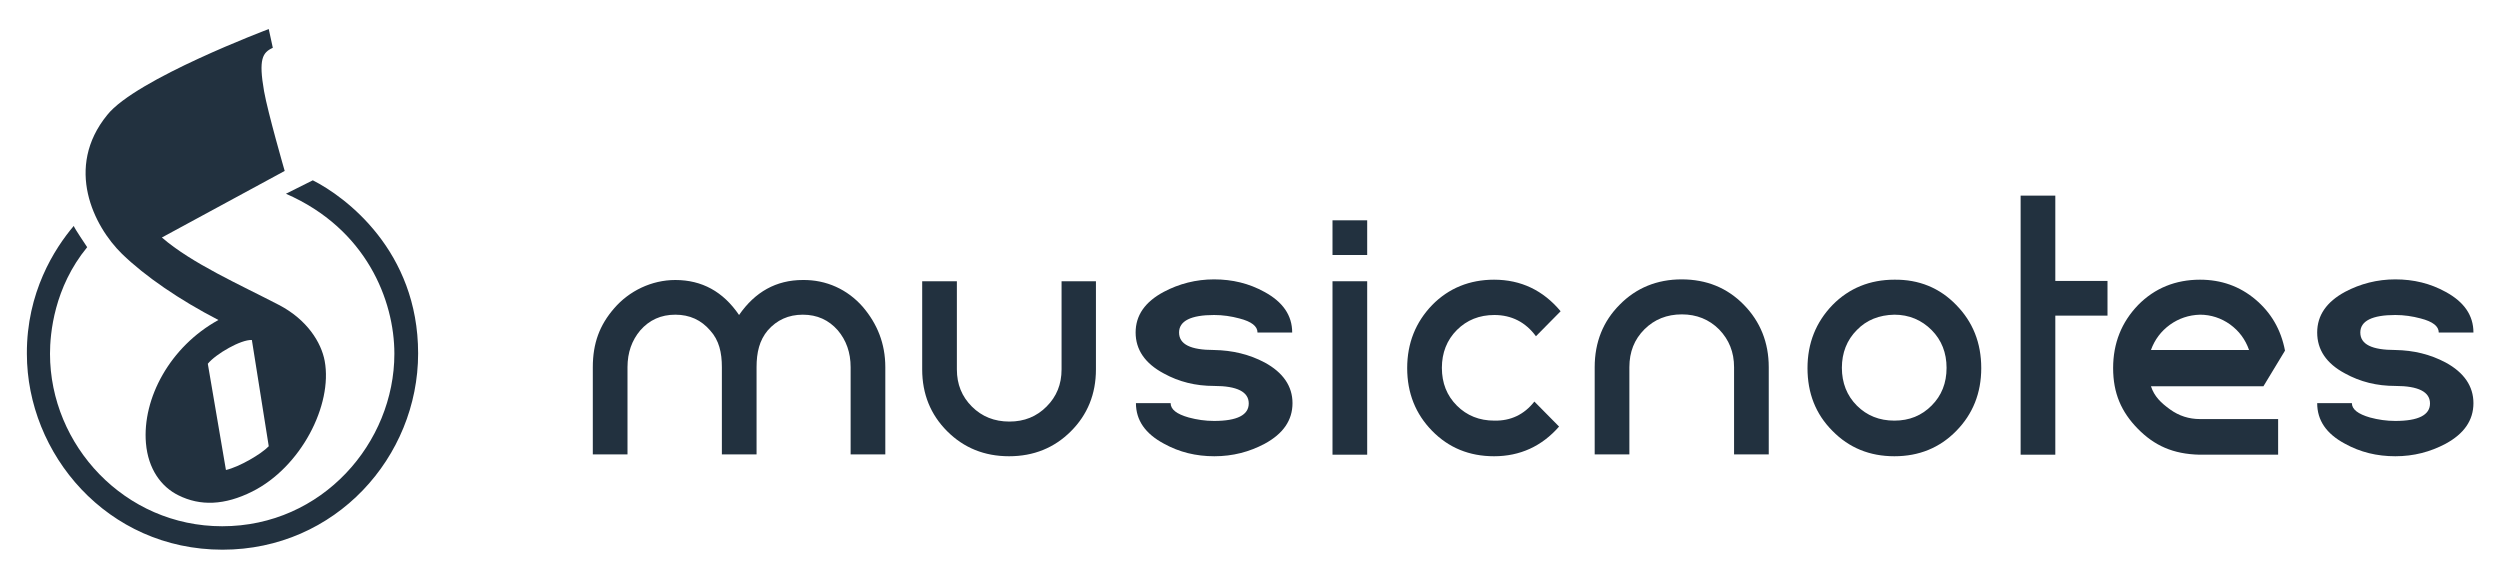
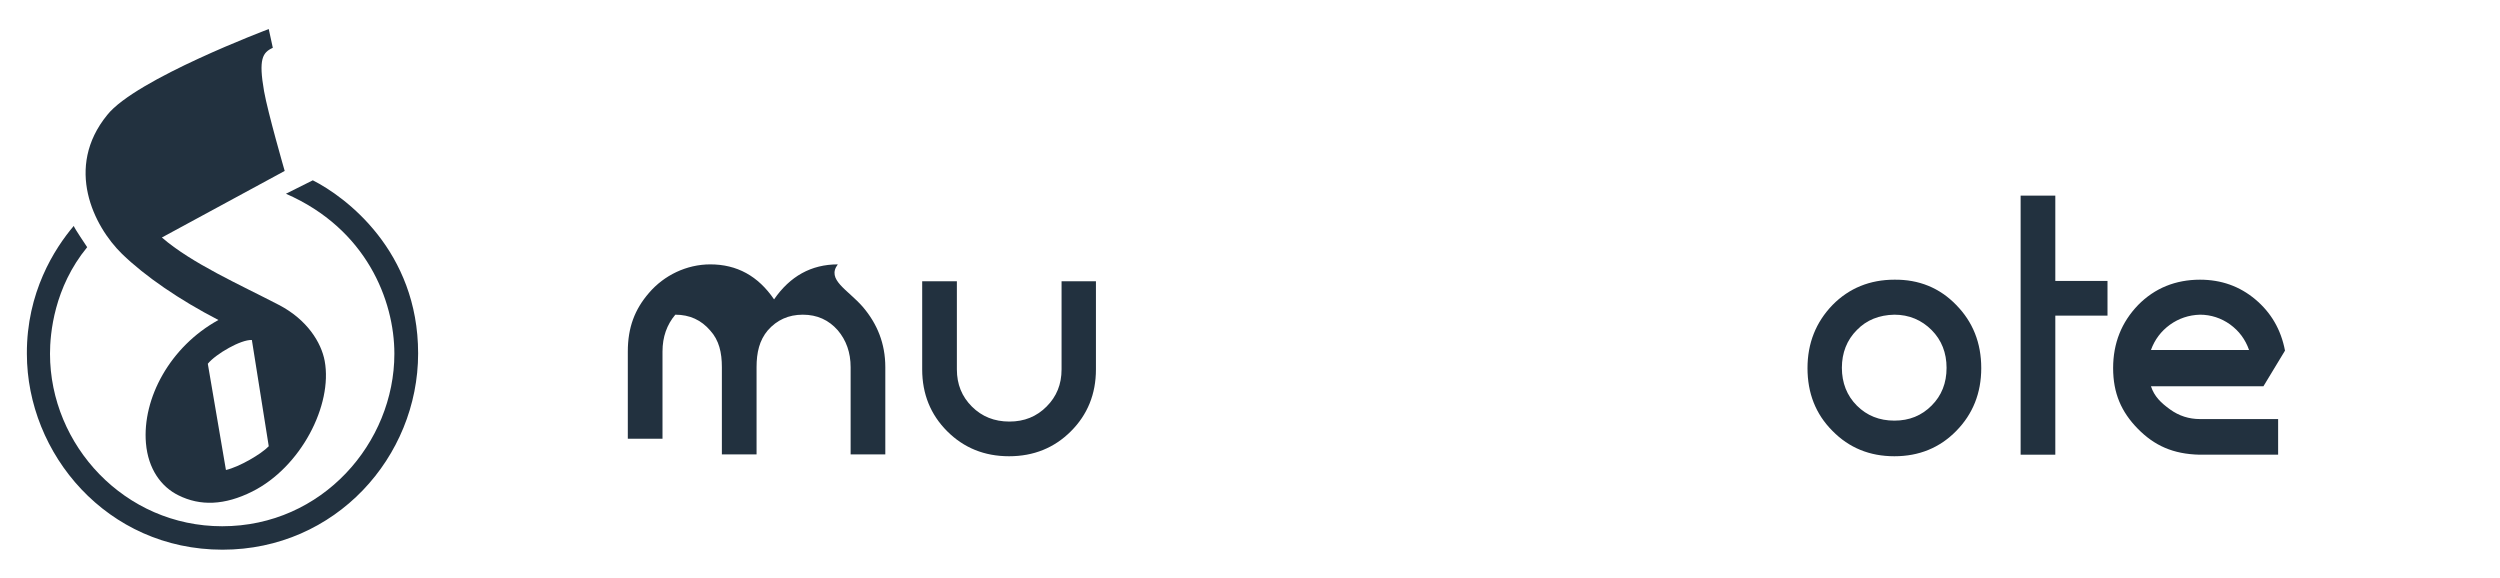
<svg xmlns="http://www.w3.org/2000/svg" version="1.1" id="Layer_1" x="0px" y="0px" width="800px" height="185px" viewBox="0 0 800 185" style="enable-background:new 0 0 800 185;" xml:space="preserve">
  <style type="text/css">
	.st0{fill:#22313F;}
</style>
  <g>
    <path class="st0" d="M23.6,72.3c0.3,0.9,3.8,6,4.3,6.8C17.3,92,16,106.7,16,113.2c0,29.3,23.9,55.2,55.1,55.2   c32.1,0,55.1-26.8,55.1-55.2c0-17.1-9-40-34.7-51.2l8.6-4.3c10.5,5.3,33.7,22.6,33.7,55.4c0,33.1-26.4,62.8-62.6,62.8   c-37,0-62.6-30.7-62.6-62.7C8.5,93.6,17.4,79.6,23.6,72.3z" />
    <path class="st0" d="M103.9,115.5c-1.1-5.9-5.6-13.2-14.6-17.9C76.6,91,61.4,84.3,51.8,76l39.3-21.3c0,0-5.4-18.7-6.6-25.5   c-1.8-10.3-0.5-12.4,2.8-13.9l-1.3-6c0,0-42.6,16-51.7,27.5C20.6,53.6,30,72.4,39,81.2c7.4,7.2,18.5,14.8,30.9,21.2   c-15.5,8.5-24.4,25.1-23.2,39.4c0.7,8.3,4.9,14,10.4,16.7c7,3.5,14.8,3.2,23.6-1.2C96.3,149.5,106.5,129.6,103.9,115.5z    M72.3,150.4l-5.8-34c2.5-3.1,10.6-7.8,14.1-7.6l5.4,34C83.6,145.3,76.6,149.4,72.3,150.4z" />
-     <path class="st0" d="M276.1,98.2c4.6,5.4,7.2,11.7,7.2,19.3v27.9h-11.1v-27.9c0-4.7-1.4-8.6-4.1-11.8c-2.9-3.3-6.6-5-11.2-5   c-4.6,0-8.3,1.7-11.2,5c-2.7,3.2-3.6,7.1-3.6,11.8v27.9H231v-27.9c0-4.7-0.9-8.6-3.7-11.7c-2.9-3.4-6.6-5.1-11.2-5.1   c-4.6,0-8.3,1.7-11.2,5c-2.7,3.2-4.1,7.1-4.1,11.8v27.9h-11.1v-27.9c0-7.7,2.2-13.5,6.8-18.8c4.8-5.6,12-9.1,19.6-9.1   c8.5,0,15.3,3.7,20.4,11.2c5.1-7.4,11.9-11.2,20.4-11.2C264.4,89.5,271.2,92.6,276.1,98.2z" />
+     <path class="st0" d="M276.1,98.2c4.6,5.4,7.2,11.7,7.2,19.3v27.9h-11.1v-27.9c0-4.7-1.4-8.6-4.1-11.8c-2.9-3.3-6.6-5-11.2-5   c-4.6,0-8.3,1.7-11.2,5c-2.7,3.2-3.6,7.1-3.6,11.8v27.9H231v-27.9c0-4.7-0.9-8.6-3.7-11.7c-2.9-3.4-6.6-5.1-11.2-5.1   c-2.7,3.2-4.1,7.1-4.1,11.8v27.9h-11.1v-27.9c0-7.7,2.2-13.5,6.8-18.8c4.8-5.6,12-9.1,19.6-9.1   c8.5,0,15.3,3.7,20.4,11.2c5.1-7.4,11.9-11.2,20.4-11.2C264.4,89.5,271.2,92.6,276.1,98.2z" />
    <path class="st0" d="M350.7,90v28.2c0,7.9-2.7,14.5-8,19.8c-5.3,5.3-11.9,8-19.8,8c-7.9,0-14.5-2.7-19.8-8c-5.3-5.3-8-11.9-8-19.8   V90h11.1v28.2c0,4.8,1.6,8.7,4.8,11.9c3.2,3.2,7.2,4.8,12,4.8c4.8,0,8.7-1.6,11.9-4.8c3.2-3.2,4.8-7.1,4.8-11.9V90H350.7z" />
-     <path class="st0" d="M404.7,116c5.9,3.2,8.9,7.6,8.9,13c0,5.5-3,9.8-8.9,13c-4.9,2.6-10.2,4-16.1,4c-5.9,0-11.2-1.3-16.1-4   c-6-3.2-9-7.5-9-13h11.1c0,2,1.9,3.5,5.8,4.6c2.6,0.7,5.3,1.1,8.1,1.1c7.4,0,11.1-1.9,11.1-5.6c0-3.7-3.7-5.6-11.1-5.6   c-5.9,0-11.2-1.3-16.1-4c-6-3.2-9-7.6-9-13.1c0-5.5,3-9.8,9-13c4.9-2.6,10.3-4,16.1-4c5.9,0,11.2,1.3,16.1,4   c5.9,3.2,8.9,7.5,8.9,13h-11.1c0-2-1.9-3.5-5.8-4.5c-2.6-0.7-5.3-1.1-8.1-1.1c-7.4,0-11.2,1.9-11.2,5.6c0,3.8,3.7,5.6,11.2,5.6   C394.4,112.1,399.8,113.4,404.7,116z" />
-     <path class="st0" d="M437.5,70.5v11.1h-11.1V70.5H437.5z M437.5,90v55.5h-11.1V90H437.5z" />
-     <path class="st0" d="M491,128.5l7.9,8c-5.5,6.3-12.5,9.5-20.8,9.5c-7.9,0-14.5-2.7-19.8-8.1c-5.3-5.4-8-12.1-8-20.1   c0-8,2.7-14.7,8-20.2c5.3-5.4,12-8.1,19.8-8.1c8.6,0,15.7,3.4,21.3,10.1l-7.9,8c-3.3-4.5-7.8-6.8-13.3-6.8c-4.8,0-8.8,1.6-12,4.8   c-3.2,3.2-4.8,7.3-4.8,12.1c0,4.9,1.6,8.9,4.8,12.1c3.2,3.2,7.2,4.8,12,4.8C483.4,134.7,487.7,132.7,491,128.5z" />
-     <path class="st0" d="M558,97.5c5.3,5.4,8,12.1,8,20v27.9h-11.1v-27.9c0-4.8-1.6-8.8-4.8-12.1c-3.2-3.2-7.2-4.8-11.9-4.8   c-4.8,0-8.8,1.6-12,4.8c-3.2,3.2-4.8,7.2-4.8,12.1v27.9h-11.1v-27.9c0-8,2.7-14.7,8-20c5.3-5.4,12-8.1,19.8-8.1   C546.1,89.4,552.7,92.1,558,97.5z" />
    <path class="st0" d="M626,97.6c5.3,5.4,8,12.1,8,20.2c0,8-2.7,14.7-8,20.1c-5.3,5.4-11.9,8.1-19.8,8.1c-7.9,0-14.5-2.7-19.8-8.1   c-5.4-5.4-8-12.1-8-20.1c0-8,2.7-14.7,8-20.2c5.3-5.4,12-8.1,19.8-8.1C614,89.4,620.7,92.1,626,97.6z M594.2,105.6   c-3.2,3.2-4.8,7.3-4.8,12.1c0,4.8,1.6,8.9,4.8,12.1c3.2,3.2,7.2,4.8,12,4.8c4.8,0,8.7-1.6,11.9-4.8c3.2-3.2,4.8-7.2,4.8-12.1   c0-4.8-1.6-8.9-4.8-12.1c-3.2-3.2-7.2-4.9-11.9-4.9C601.3,100.8,597.3,102.4,594.2,105.6z" />
    <path class="st0" d="M674.4,89.9V101h-16.7v44.5h-11.1V62.6h11.1v27.3H674.4z" />
    <path class="st0" d="M694.4,131c2.9,2.1,6.1,3.1,9.6,3.1h25v11.4c0,0-17.6,0-25.2,0c-8.4-0.2-14.4-2.9-19.7-8.3   c-5.3-5.4-7.9-11.4-7.9-19.4c0-8,2.7-14.7,8-20.2c5.3-5.4,12-8.1,19.8-8.1c6.8,0,12.7,2.1,17.7,6.3c5,4.2,8.2,9.6,9.5,16.4   l-6.9,11.4h-36C689.4,126.9,691.5,128.9,694.4,131z M694.4,103.9c-2.9,2.1-4.9,4.8-6.1,8.1h31.4c-1.2-3.4-3.2-6.1-6.1-8.2   c-2.8-2-6.1-3.1-9.6-3.1C700.4,100.8,697.2,101.9,694.4,103.9z" />
-     <path class="st0" d="M782.6,116c5.9,3.2,8.9,7.6,8.9,13c0,5.5-3,9.8-8.9,13c-4.9,2.6-10.2,4-16.1,4c-5.9,0-11.2-1.3-16.1-4   c-6-3.2-8.9-7.5-8.9-13h11.1c0,2,2,3.5,5.8,4.6c2.6,0.7,5.3,1.1,8.1,1.1c7.4,0,11.1-1.9,11.1-5.6c0-3.7-3.7-5.6-11.1-5.6   c-5.9,0-11.2-1.3-16.1-4c-6-3.2-8.9-7.6-8.9-13.1c0-5.5,3-9.8,8.9-13c4.9-2.6,10.3-4,16.1-4c5.9,0,11.2,1.3,16.1,4   c5.9,3.2,8.9,7.5,8.9,13h-11.1c0-2-1.9-3.5-5.8-4.5c-2.6-0.7-5.3-1.1-8.1-1.1c-7.4,0-11.2,1.9-11.2,5.6c0,3.8,3.7,5.6,11.2,5.6   C772.4,112.1,777.7,113.4,782.6,116z" />
  </g>
</svg>